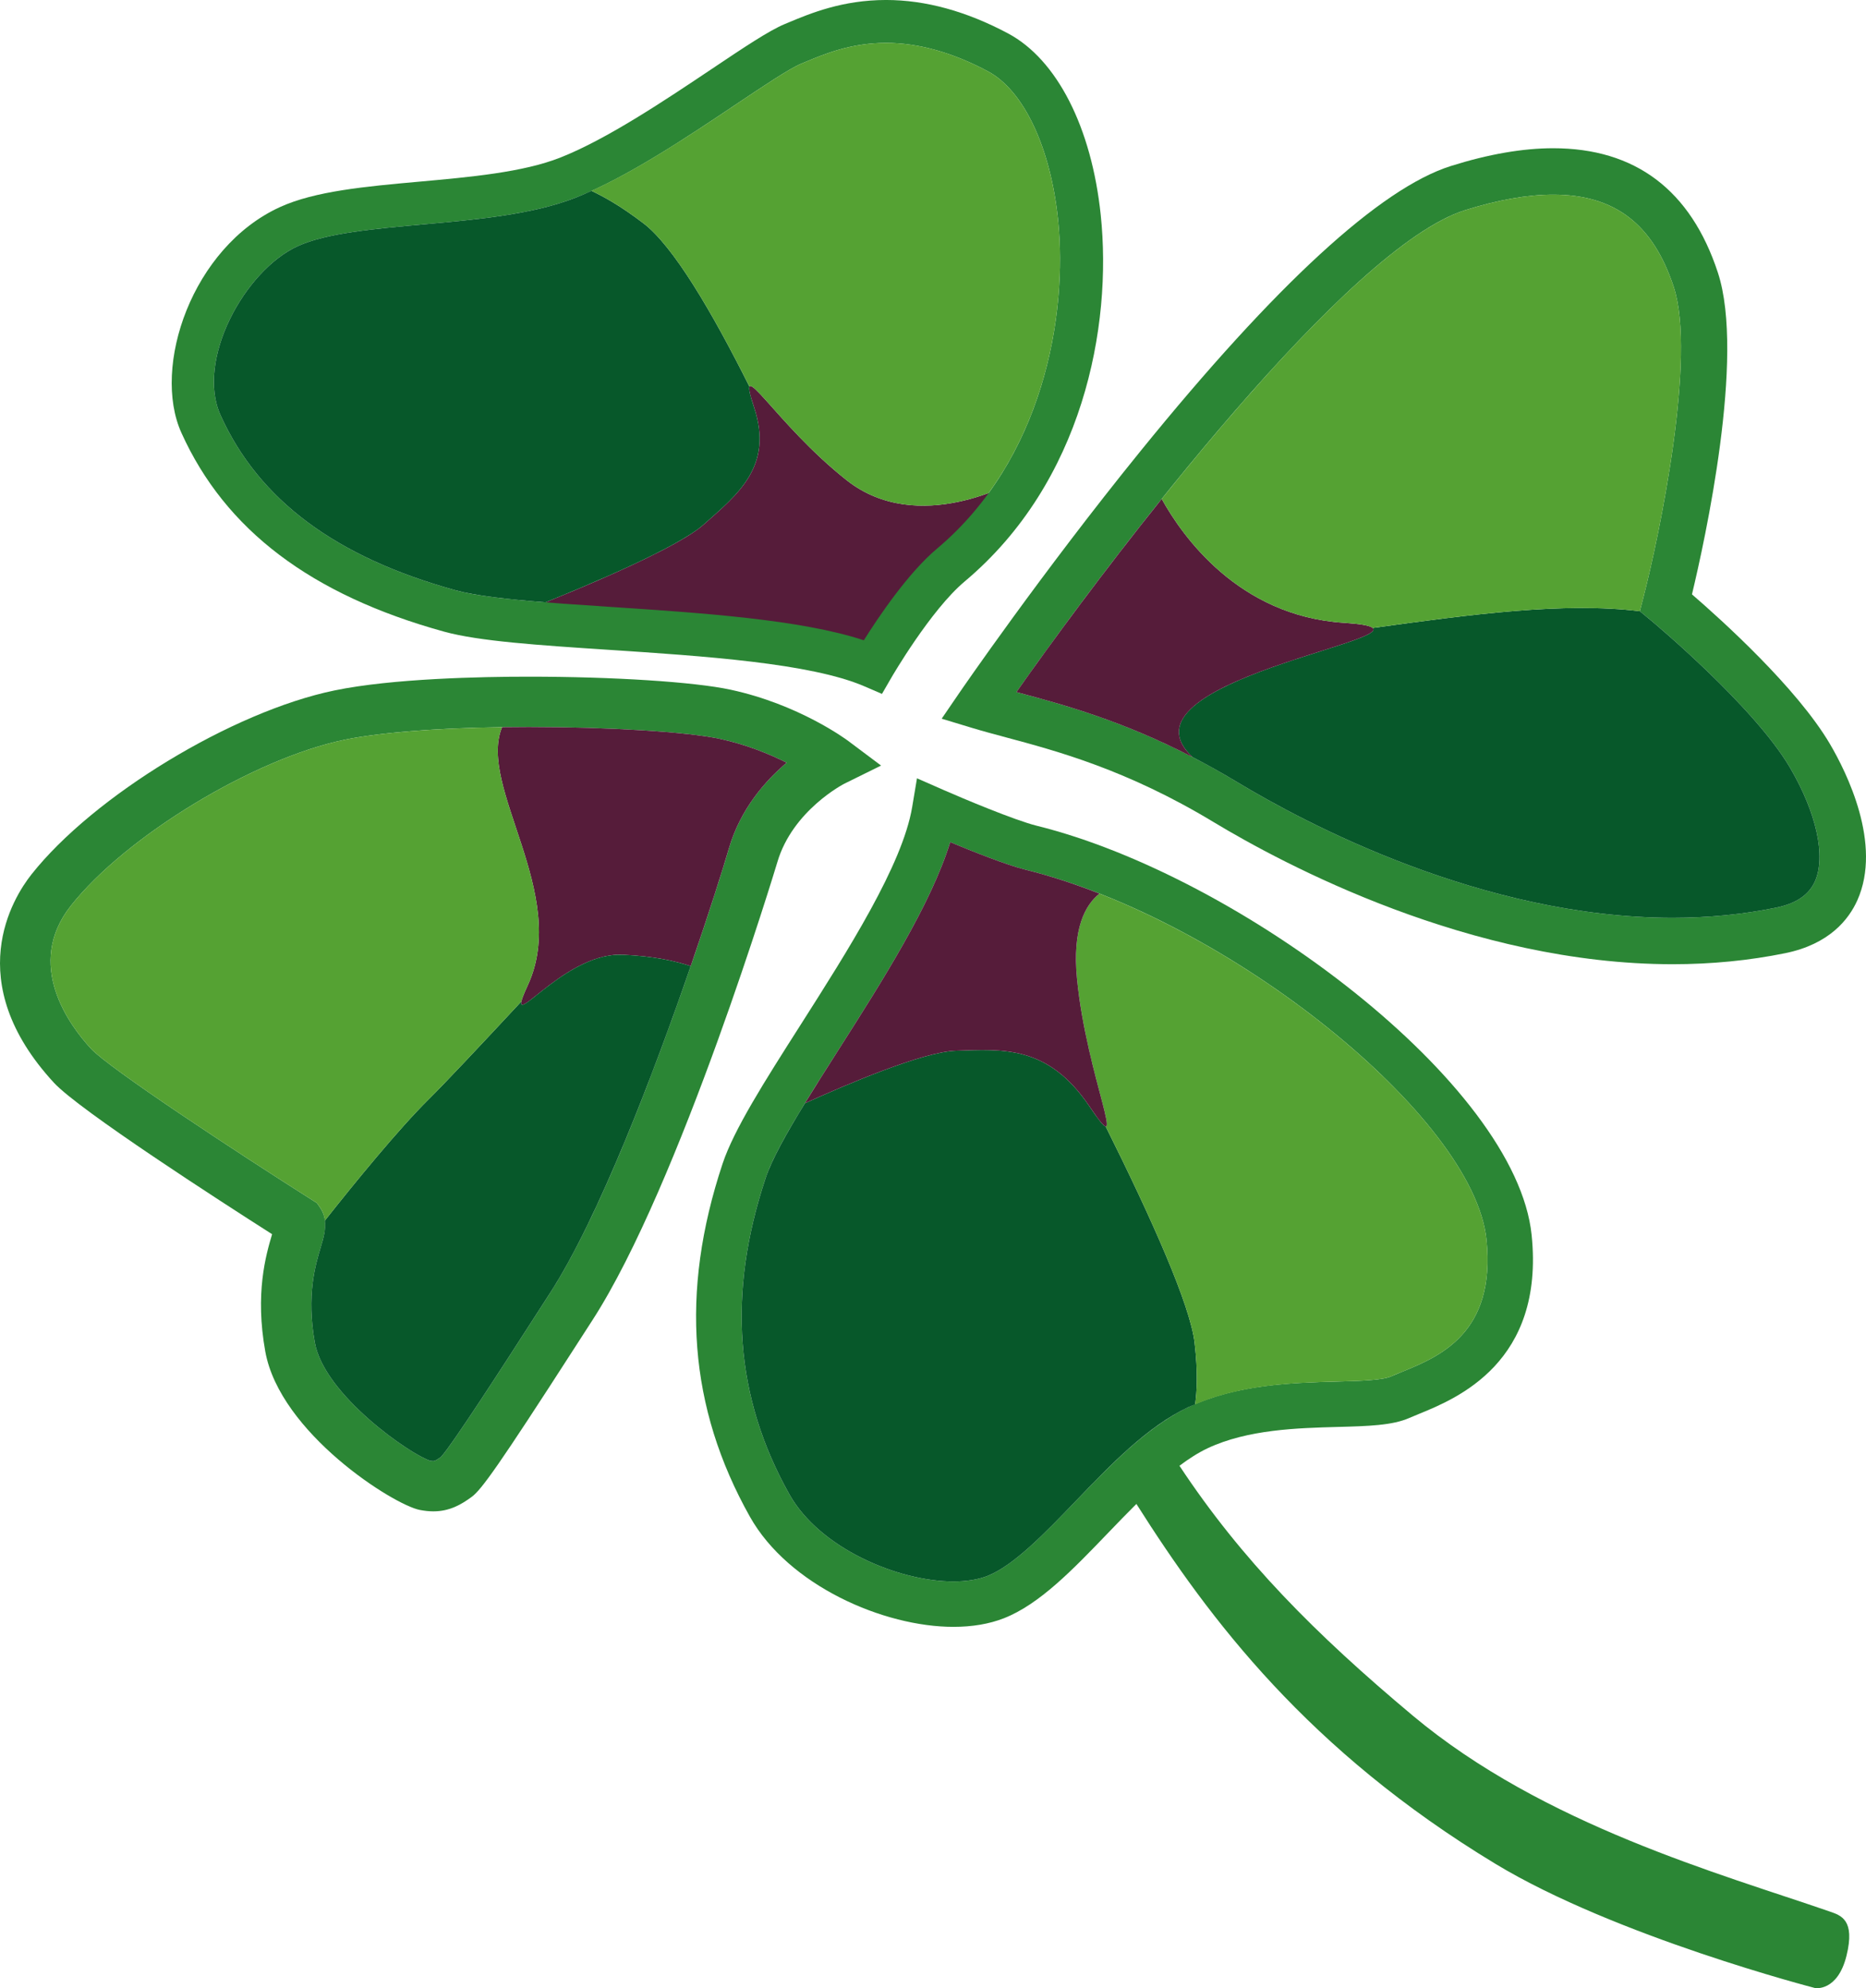
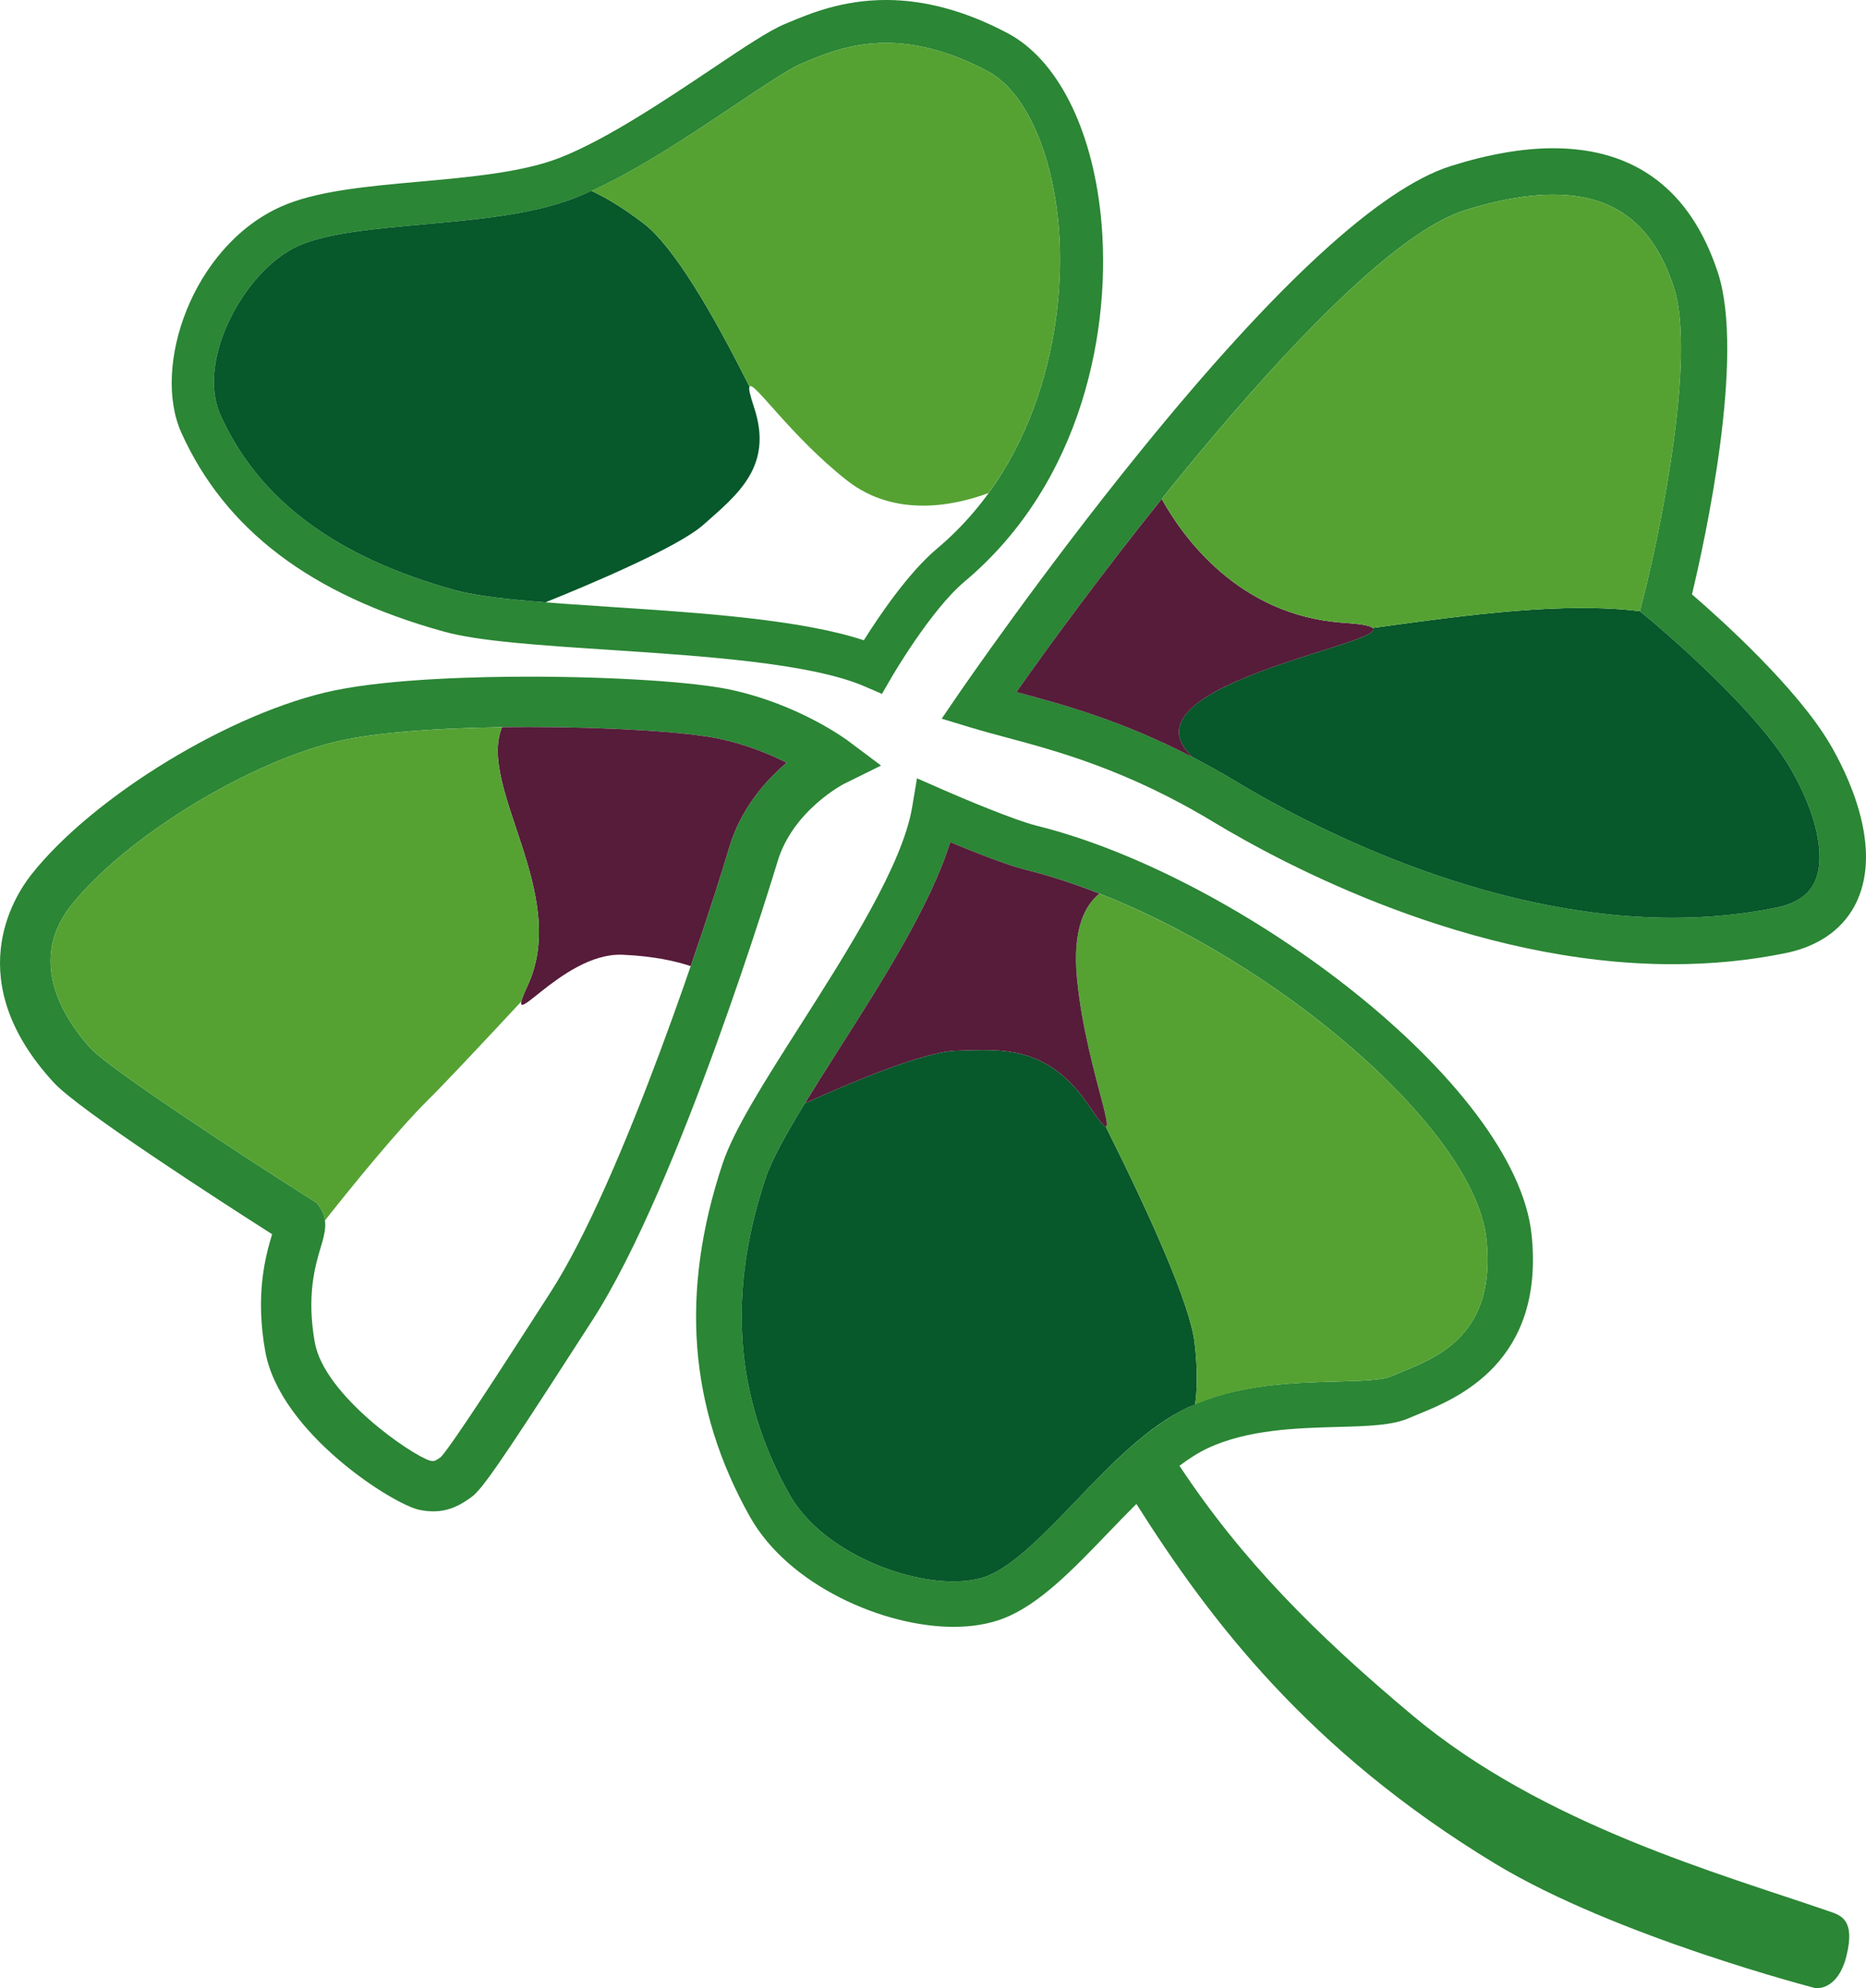
<svg xmlns="http://www.w3.org/2000/svg" viewBox="117.37 4.08 550.47 586.64">
  <path d="m245.21 450.019c-1.258 0-2.578-.137-4.03-.42-7.689-1.492-41.189-22.666-45.548-46.718-3.073-17.073.146-28.399 2.007-34.637-15.395-9.817-56.932-36.623-64.357-44.686-27.595-29.913-12.06-54.602-6.642-61.457 18.341-23.201 59.272-48.062 89.376-54.292 17.108-3.542 43.288-4.069 57.373-4.069 24.899 0 48.799 1.542 59.474 3.838 20.195 4.344 34.173 14.703 34.757 15.142l9.668 7.249-10.834 5.348c-.127.063-15.297 7.862-19.779 23.192-.27.929-28.756 95.307-54.614 135.225l-5.149 7.983c-22.482 34.928-27.502 41.896-30.369 44.017-3.022 2.226-6.481 4.285-11.333 4.285zm28.179-231.43c-22.998 0-42.813 1.37-54.363 3.761-26.77 5.539-64.496 28.417-80.736 48.959-13.745 17.39-.447 35.294 5.911 42.184 5.34 5.8 42.95 30.532 65.406 44.761l1.261.799.854 1.223c2.662 3.815 1.443 7.89.263 11.832-1.59 5.309-4.249 14.193-1.737 28.131 2.812 15.517 28.334 33.096 34.005 34.838.388.066.76.092.959.092.226 0 .593 0 2.216-1.167 3.451-3.737 19.316-28.387 27-40.324l5.17-8.02c21.613-33.364 47.562-113.315 52.826-131.317 3.394-11.604 10.76-19.921 17.013-25.216-5.032-2.528-11.833-5.34-19.698-7.032-9.598-2.062-32.77-3.504-56.35-3.504z" fill="#2b8635" />
  <path d="m610.82 288.583c-59.596 0-114.688-29.397-135.608-42.037-25.396-15.331-45.987-20.852-61.024-24.883-3.648-.979-7.014-1.882-10.086-2.813l-8.937-2.712 5.272-7.708c.236-.347 24.084-35.128 53.385-71.255 39.966-49.274 70.781-77.578 91.592-84.125 11.027-3.47 21.16-5.231 30.115-5.231 24.268 0 40.623 12.346 48.613 36.693 8.135 24.761-3.89 79.29-7.64 94.94 8.505 7.349 30.996 27.593 40.751 44.235 4.877 8.325 15.425 29.47 8.043 46.012-2.527 5.663-8.271 12.973-21.289 15.629-10.583 2.159-21.747 3.255-33.187 3.255zm-193.615-80.292c.177.047.354.094.532.141 15.825 4.244 37.5 10.055 64.555 26.39 19.94 12.047 72.376 40.064 128.528 40.064 10.521 0 20.767-1.002 30.449-2.979 5.955-1.216 9.721-3.764 11.518-7.791 3.276-7.339.459-20.178-7.35-33.506-10.674-18.21-40.666-43.162-40.967-43.411l-3.35-2.773 1.084-4.211c4.763-18.489 15.65-70.959 8.926-91.431-6.107-18.606-17.422-27.271-35.602-27.271-7.559 0-16.309 1.548-26.004 4.599-34.411 10.828-102.577 99.883-132.319 142.179z" fill="#2b8635" />
-   <path d="m374.11 195.394s21.085-28.691 28.165-31.937c7.092-3.242 14.48-17.39 14.48-17.39s-28.426 16.415-49.602-.281c-21.174-16.697-33.117-38.872-27.324-21.47 5.781 17.4-4.934 25.711-14.972 34.613-10.041 8.903-53.14 25.468-53.14 25.468s81.729.634 102.393 10.997z" fill="#561c3a" />
  <path d="m377.551 208.823-5.173-2.232c-15.876-6.851-47.606-8.942-75.599-10.786-20.459-1.349-38.127-2.513-48.4-5.351-39.211-10.832-64.559-30.018-77.49-58.656-8.791-19.47 3.119-54.73 29.041-66.602 10.355-4.744 25.322-6.093 41.169-7.522 15.005-1.351 30.517-2.749 41.536-7.088 13.744-5.413 30.967-16.955 44.807-26.228 9.393-6.295 16.812-11.267 21.432-13.181l1.15-.479c6.309-2.636 15.843-6.623 28.74-6.623 11.6 0 23.711 3.322 35.99 9.873 14.412 7.684 24.625 27.699 27.328 53.539 3.461 33.099-5.268 78.895-40.139 108.164-10.033 8.425-21.459 28.095-21.572 28.293zm1.213-192.082c-10.357 0-18.159 3.261-23.855 5.643l-1.188.494c-3.459 1.435-11.119 6.567-19.229 12.001-14.346 9.614-32.201 21.578-47.218 27.491-12.712 5.006-29.146 6.488-45.039 7.92-14.733 1.327-28.649 2.581-37.03 6.421-15.697 7.188-30.094 33.66-22.775 49.874 11.289 24.995 33.964 41.895 69.322 51.662 9.021 2.492 26.917 3.67 45.859 4.919 26.398 1.739 55.996 3.689 74.586 9.837 4.346-6.918 13.078-19.895 21.602-27.053 31.107-26.109 38.664-68.65 35.685-97.146-2.228-21.327-10.156-38.063-20.688-43.681-10.431-5.561-20.533-8.382-30.032-8.382z" fill="#2b8635" />
  <path d="m657.16 568.101c-32.104-11.109-84.436-25.506-122.986-57.776-28.766-24.08-50.535-46.007-68.865-73.757 2.766-2.07 5.533-3.856 8.289-5.155 11.848-5.581 26.586-5.979 38.43-6.299 8.998-.242 16.108-.434 21.152-2.677.812-.359 1.742-.739 2.764-1.156 11.108-4.535 37.121-15.149 33.257-52.791-4.579-44.725-86.135-105.95-145.999-120.766-6.491-1.606-22.012-8.15-27.447-10.537l-7.874-3.458-1.42 8.483c-2.858 17.054-18.904 42.254-33.06 64.487-10.475 16.449-19.523 30.656-22.879 40.769-12.606 37.935-9.972 71.988 8.056 104.105 11.42 20.36 39.497 32.527 60.039 32.527 5.588 0 10.597-.852 14.886-2.531 10.516-4.113 20.365-14.371 30.797-25.229 2.748-2.86 5.521-5.732 8.309-8.506 21.661 34.238 50.77 72.763 105.806 106.127 35.466 21.497 94.458 36.728 94.458 36.728s6.598 1.049 9.215-9.55c2.619-10.6-1.635-11.899-4.928-13.038zm-211.708-132.007c-3.667 3.548-7.265 7.272-10.812 10.968-8.969 9.338-18.242 18.994-26.018 22.035-2.691 1.054-6.151 1.61-10.007 1.61-16.327 0-39.462-9.82-48.363-25.689-16.075-28.645-18.374-59.173-7.024-93.33 2.836-8.541 11.885-22.752 21.465-37.798 12.885-20.233 27.26-42.807 32.994-61.324 6.805 2.834 16.695 6.77 22.297 8.156 59.793 14.799 132.187 72.934 135.896 109.135 2.84 27.665-13.912 34.501-24.996 39.025-1.164.476-2.227.909-3.145 1.318-2.619 1.164-9.459 1.349-16.073 1.526-13.095.353-29.391.793-43.776 7.571-3.326 1.568-6.554 3.592-9.711 5.887-4.372 3.178-8.6 6.915-12.727 10.91z" fill="#2b8635" />
  <path d="m604.471 187.2-3.35-2.773c-22.472-2.755-49.85.938-78.809 4.939 5.082 4.598-75.998 17.107-53.084 38.147 4.208 2.18 8.555 4.587 13.063 7.31 19.94 12.047 72.376 40.064 128.528 40.064 10.521 0 20.767-1.002 30.449-2.979 5.955-1.216 9.721-3.764 11.518-7.791 3.276-7.339.459-20.178-7.35-33.506-10.672-18.21-40.665-43.162-40.965-43.411z" fill="#07582a" />
  <path d="m513.771 187.841c-31.134-2.026-47.698-25.713-53.692-36.549-16.971 21.163-32.338 42.015-42.873 56.999.177.047.354.094.532.141 13.193 3.538 30.466 8.189 51.516 19.094-26.361-24.165 84.463-37.081 44.517-39.685z" fill="#561c3a" />
  <path d="m513.771 187.841c5.19.338 7.819.853 8.549 1.542-.005-.006-.002-.011-.007-.017 28.959-4.001 56.337-7.694 78.809-4.939l1.084-4.211c4.763-18.489 15.65-70.959 8.926-91.431-6.107-18.606-17.422-27.271-35.602-27.271-7.559 0-16.309 1.548-26.004 4.599-22.222 6.993-58.51 46.603-89.447 85.179 5.993 10.835 22.558 34.523 53.692 36.549z" fill="#55a233" />
  <path d="m603.047 186.021-1.926-1.595z" fill="#55a233" />
  <path d="m469.768 400.227c-1.27-11.011-12.556-36.369-26.231-63.79-.614-.079-2.082-1.898-4.803-5.939-12.237-18.179-25.738-16.794-39.373-16.388-9.687.286-32.271 9.938-44.557 15.51-5.401 8.827-9.764 16.611-11.575 22.069-11.35 34.157-9.051 64.686 7.024 93.33 8.901 15.869 32.036 25.689 48.363 25.689 3.855 0 7.315-.556 10.007-1.61 7.775-3.042 17.049-12.697 26.018-22.035 10.432-10.865 21.222-22.099 33.25-27.765.672-.315 1.362-.552 2.04-.841.531-3.903.873-9.221-.163-18.23z" fill="#07582a" />
  <g fill="#55a233">
    <path d="m443.328 336.351c-.026-.015-.053-.021-.086-.043.033.021.06.028.086.043z" />
    <path d="m439.746 331.983c-.318-.459-.652-.95-1.013-1.486.361.536.695 1.028 1.013 1.486z" />
    <path d="m443.006 336.119c-.051-.043-.1-.082-.154-.133.054.051.103.09.154.133z" />
-     <path d="m440.633 333.237c-.176-.241-.364-.51-.553-.78.189.27.377.539.553.78z" />
    <path d="m555.881 369.857c-3.269-31.896-59.854-80.802-114.162-102.108-4.172 3.303-8.1 10.319-6.623 25.246 2.236 22.634 10.588 43.722 8.44 43.442 13.676 27.421 24.962 52.779 26.231 63.79 1.036 9.01.694 14.328.163 18.23 13.876-5.912 29.253-6.393 41.736-6.73 6.614-.177 13.454-.362 16.073-1.526.918-.409 1.98-.843 3.145-1.318 11.085-4.525 27.837-11.362 24.997-39.026z" />
    <path d="m441.395 334.273c-.126-.17-.265-.357-.404-.547.139.191.278.378.404.547z" />
    <path d="m442.354 335.458c.076.087.151.168.221.244-.07-.076-.145-.157-.221-.244z" />
    <path d="m442.041 335.09c-.097-.118-.199-.246-.305-.38.106.133.208.262.305.38z" />
  </g>
  <path d="m441.719 267.749c-7.332-2.877-14.625-5.266-21.734-7.026-5.602-1.386-15.492-5.322-22.297-8.156-5.734 18.517-20.109 41.091-32.994 61.324-3.456 5.432-6.834 10.742-9.89 15.729 12.286-5.573 34.87-15.225 44.557-15.51 13.635-.406 27.136-1.791 39.373 16.388 12.236 18.174-.76-8.395-3.638-37.503-1.477-14.928 2.451-21.943 6.623-25.246z" fill="#561c3a" />
  <path d="m349.435 229.126c-5.032-2.528-11.833-5.34-19.698-7.032-9.596-2.064-32.768-3.505-56.348-3.505-2.684 0-5.316.02-7.904.057-7.355 17.524 20.025 49.212 7.584 76.143-7.986 17.298 9.729-9.771 27.928-9 9.311.394 15.9 1.94 20.133 3.358 5.45-15.819 9.535-28.783 11.293-34.804 3.392-11.604 10.759-19.921 17.012-25.217z" fill="#561c3a" />
-   <path d="m279.596 385.66c14.385-22.206 30.685-65.033 41.533-96.513-4.232-1.418-10.822-2.965-20.133-3.358-15.719-.666-31.057 19.406-29.809 13.762-12.34 13.27-22.798 24.385-27.33 28.862-8.972 8.877-21.85 24.676-30.644 35.798.323 2.616-.446 5.286-1.23 7.898-1.59 5.309-4.249 14.193-1.737 28.131 2.812 15.517 28.334 33.096 34.005 34.838.388.066.76.092.959.092.226 0 .593 0 2.216-1.167 3.451-3.737 19.316-28.387 27-40.324z" fill="#07582a" />
  <path d="m271.186 299.553c.195-.892.794-2.403 1.883-4.764 12.441-26.931-14.939-58.619-7.584-76.143-19.601.279-36.256 1.592-46.459 3.705-26.77 5.539-64.496 28.417-80.736 48.959-13.745 17.39-.447 35.294 5.911 42.184 5.34 5.8 42.95 30.532 65.406 44.761l1.261.799.854 1.223c.898 1.287 1.33 2.603 1.493 3.934 8.794-11.122 21.672-26.92 30.644-35.798 4.531-4.477 14.989-15.591 27.327-28.86z" fill="#55a233" />
  <path d="m324.858 158.93c10.038-8.902 20.753-17.213 14.972-34.613-1.229-3.693-1.652-5.588-1.364-6.146-11.046-22.09-22.479-41.516-31.306-48.222-7.113-5.403-11.763-7.861-15.301-9.559-1.546.702-3.09 1.393-4.585 1.981-12.712 5.006-29.146 6.488-45.039 7.92-14.733 1.327-28.649 2.581-37.03 6.421-15.697 7.188-30.094 33.66-22.775 49.874 11.289 24.995 33.964 41.895 69.322 51.662 5.833 1.611 15.383 2.672 26.519 3.559 12.452-5.013 38.987-16.138 46.587-22.877z" fill="#07582a" />
  <path d="m338.611 120.201c-.023-.104-.043-.199-.063-.295.02.095.04.191.063.295z" fill="#55a233" />
  <path d="m338.466 118.167c1.067-2.066 12.011 14.469 28.688 27.619 14.32 11.293 31.952 7.438 41.869 3.76 18.361-25.322 22.877-57.645 20.46-80.742-2.228-21.327-10.156-38.063-20.688-43.681-10.43-5.562-20.532-8.383-30.031-8.383-10.357 0-18.159 3.261-23.855 5.643l-1.188.494c-3.459 1.435-11.119 6.567-19.229 12.001-12.918 8.656-28.658 19.175-42.633 25.509 3.538 1.698 8.188 4.156 15.301 9.559 8.826 6.708 20.26 26.133 31.306 48.221z" fill="#55a233" />
  <path d="m338.437 119.3c.009.04.009.076.017.119-.009-.044-.009-.079-.017-.119z" fill="#55a233" />
  <path d="m339.83 124.316c-.168-.5-.312-.958-.453-1.393.137.434.285.895.453 1.393z" fill="#55a233" />
  <path d="m338.859 121.178c-.043-.158-.08-.31-.117-.456.033.146.076.299.117.456z" fill="#55a233" />
-   <path d="m339.221 122.412c-.07-.236-.143-.469-.205-.685.062.215.134.45.205.685z" fill="#55a233" />
</svg>